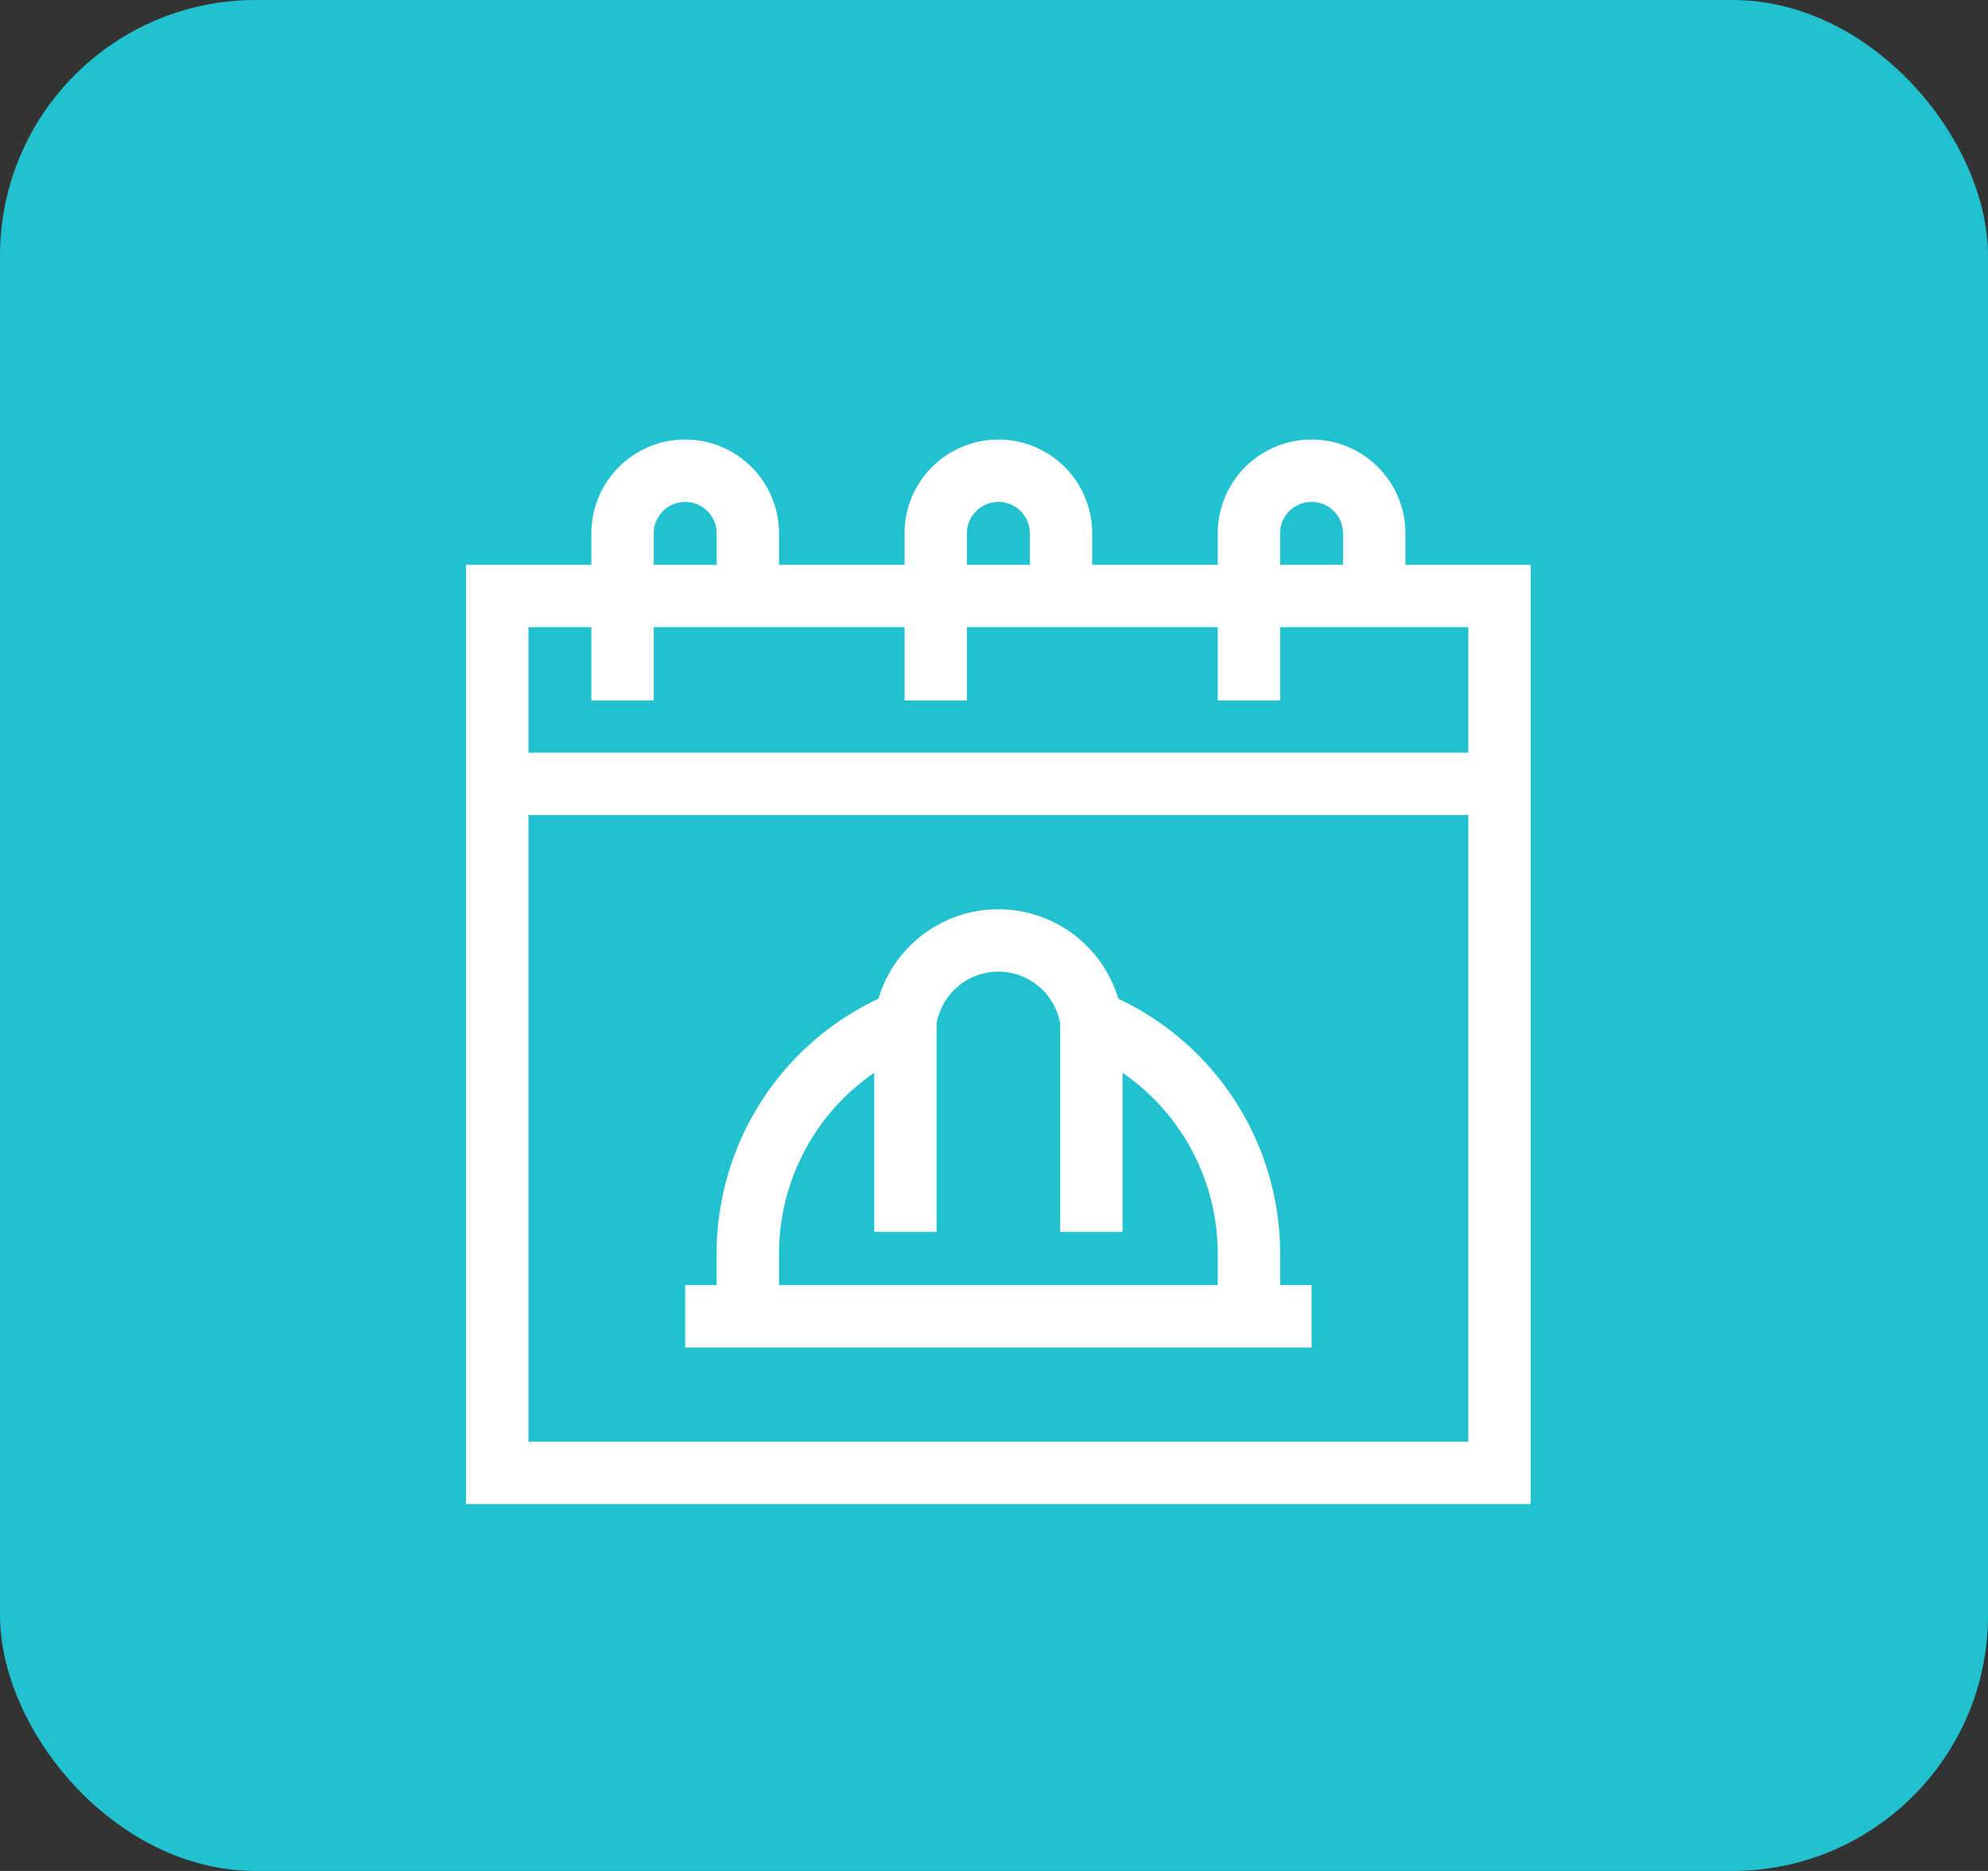
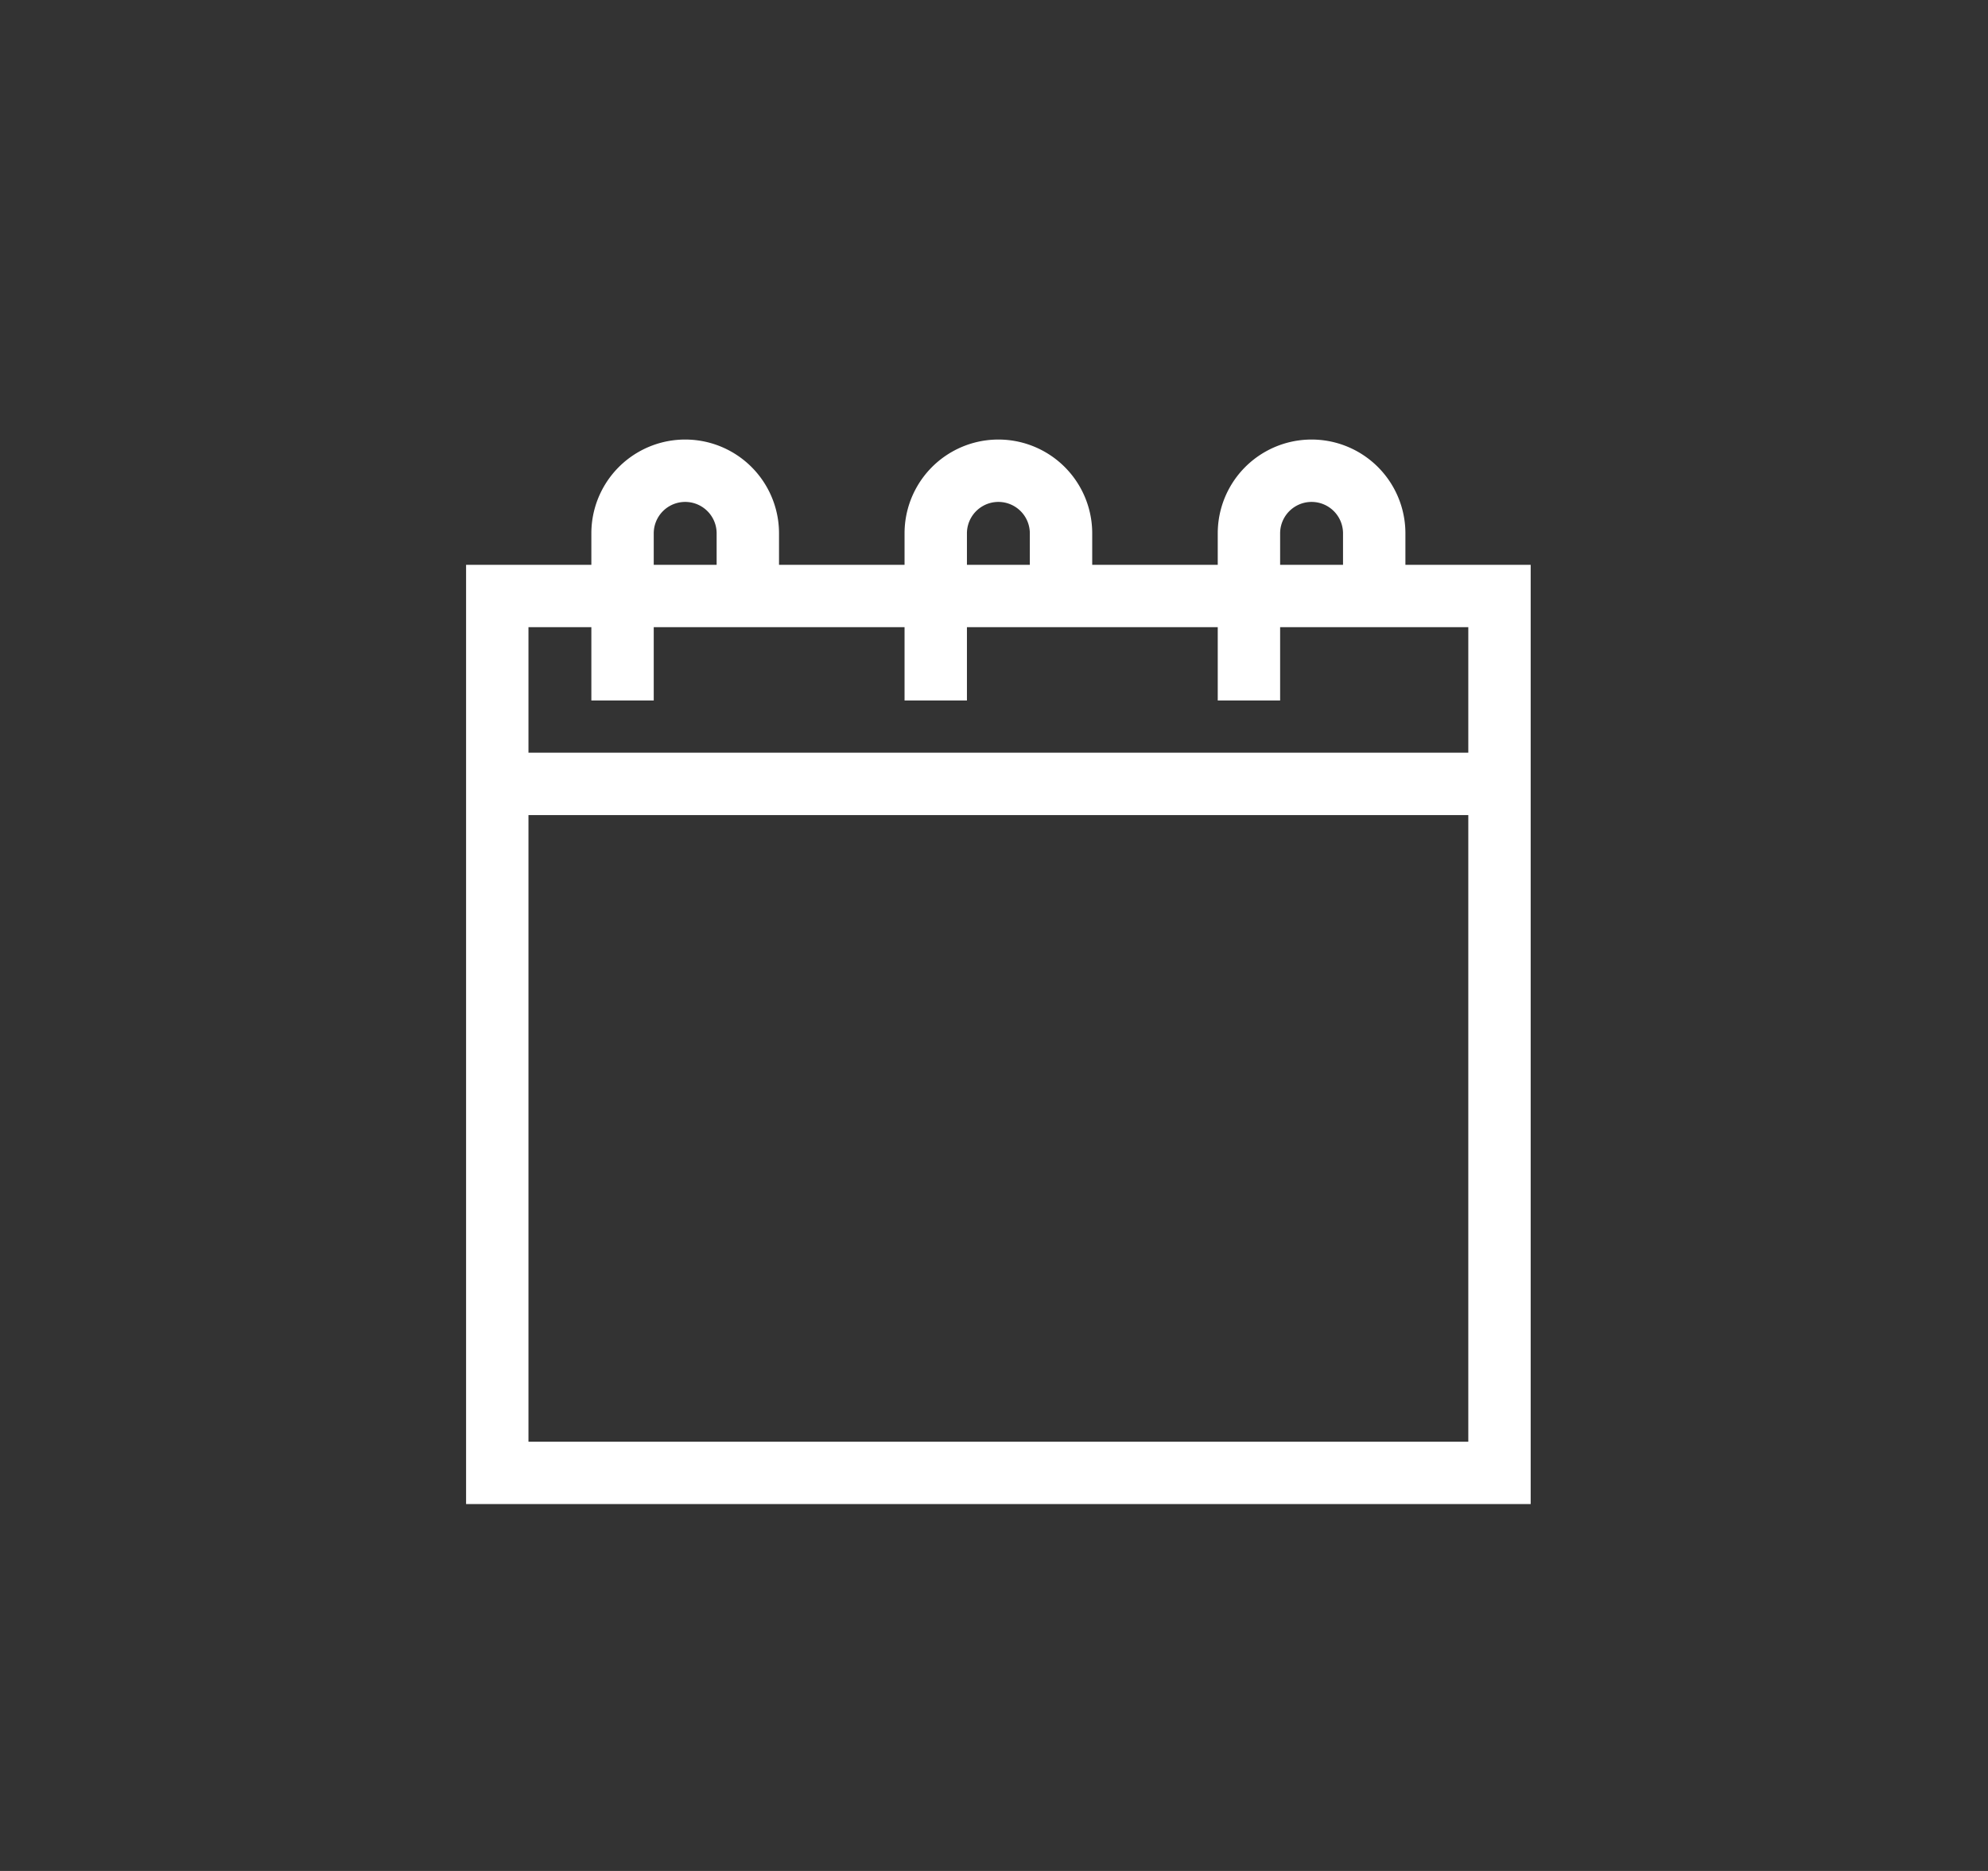
<svg xmlns="http://www.w3.org/2000/svg" id="Works_How_You_Work" data-name="Works How You Work" width="54.43" height="51.228" viewBox="0 0 54.43 51.228">
  <rect x="0" y="0" width="54.43" height="51.228" fill="#333333" stroke="none" />
  <defs>
    <clipPath id="clip-path">
      <rect id="Rectangle_20061" data-name="Rectangle 20061" width="30.165" height="30.165" fill="#fff" />
    </clipPath>
  </defs>
-   <rect id="Rectangle_10273" data-name="Rectangle 10273" width="54.43" height="51.228" rx="7" fill="#21c1cf" />
  <g id="Groupe_305311" data-name="Groupe 305311" transform="translate(12.414 11.351)">
    <g id="Groupe_305311-2" data-name="Groupe 305311" clip-path="url(#clip-path)">
      <path id="Tracé_399823" data-name="Tracé 399823" d="M25.718,3.43V2.569a2.569,2.569,0,0,0-5.138,0V3.43H17.143V2.569a2.569,2.569,0,1,0-5.138,0V3.43H8.568V2.569a2.569,2.569,0,0,0-5.138,0V3.43H0V29.148H29.148V3.43Zm-3.43-.861a.861.861,0,1,1,1.722,0V3.43H22.288Zm-8.575,0a.861.861,0,0,1,1.722,0V3.43H13.713Zm-8.575,0a.861.861,0,0,1,1.722,0V3.43H5.138ZM1.708,5.138H3.43V7.145H5.138V5.138h6.867V7.145h1.708V5.138H20.58V7.145h1.708V5.138H27.44V8.575H1.708ZM27.44,27.44H1.708V10.283H27.44Z" transform="translate(0.347 0.684)" fill="#fff" />
-       <path id="Tracé_399824" data-name="Tracé 399824" d="M105.373,237.936h17.15v-1.708h-.861v-.861a7.716,7.716,0,0,0-4.431-6.982,3.426,3.426,0,0,0-6.567,0,7.716,7.716,0,0,0-4.431,6.982v.861h-.861v1.708Zm2.569-2.569a6.009,6.009,0,0,1,2.606-4.953v4.357h1.708v-5.706a1.718,1.718,0,0,1,3.384,0v5.706h1.708v-4.357a6.009,6.009,0,0,1,2.606,4.953v.861H107.942Z" transform="translate(-99.027 -212.391)" fill="#fff" />
    </g>
  </g>
</svg>